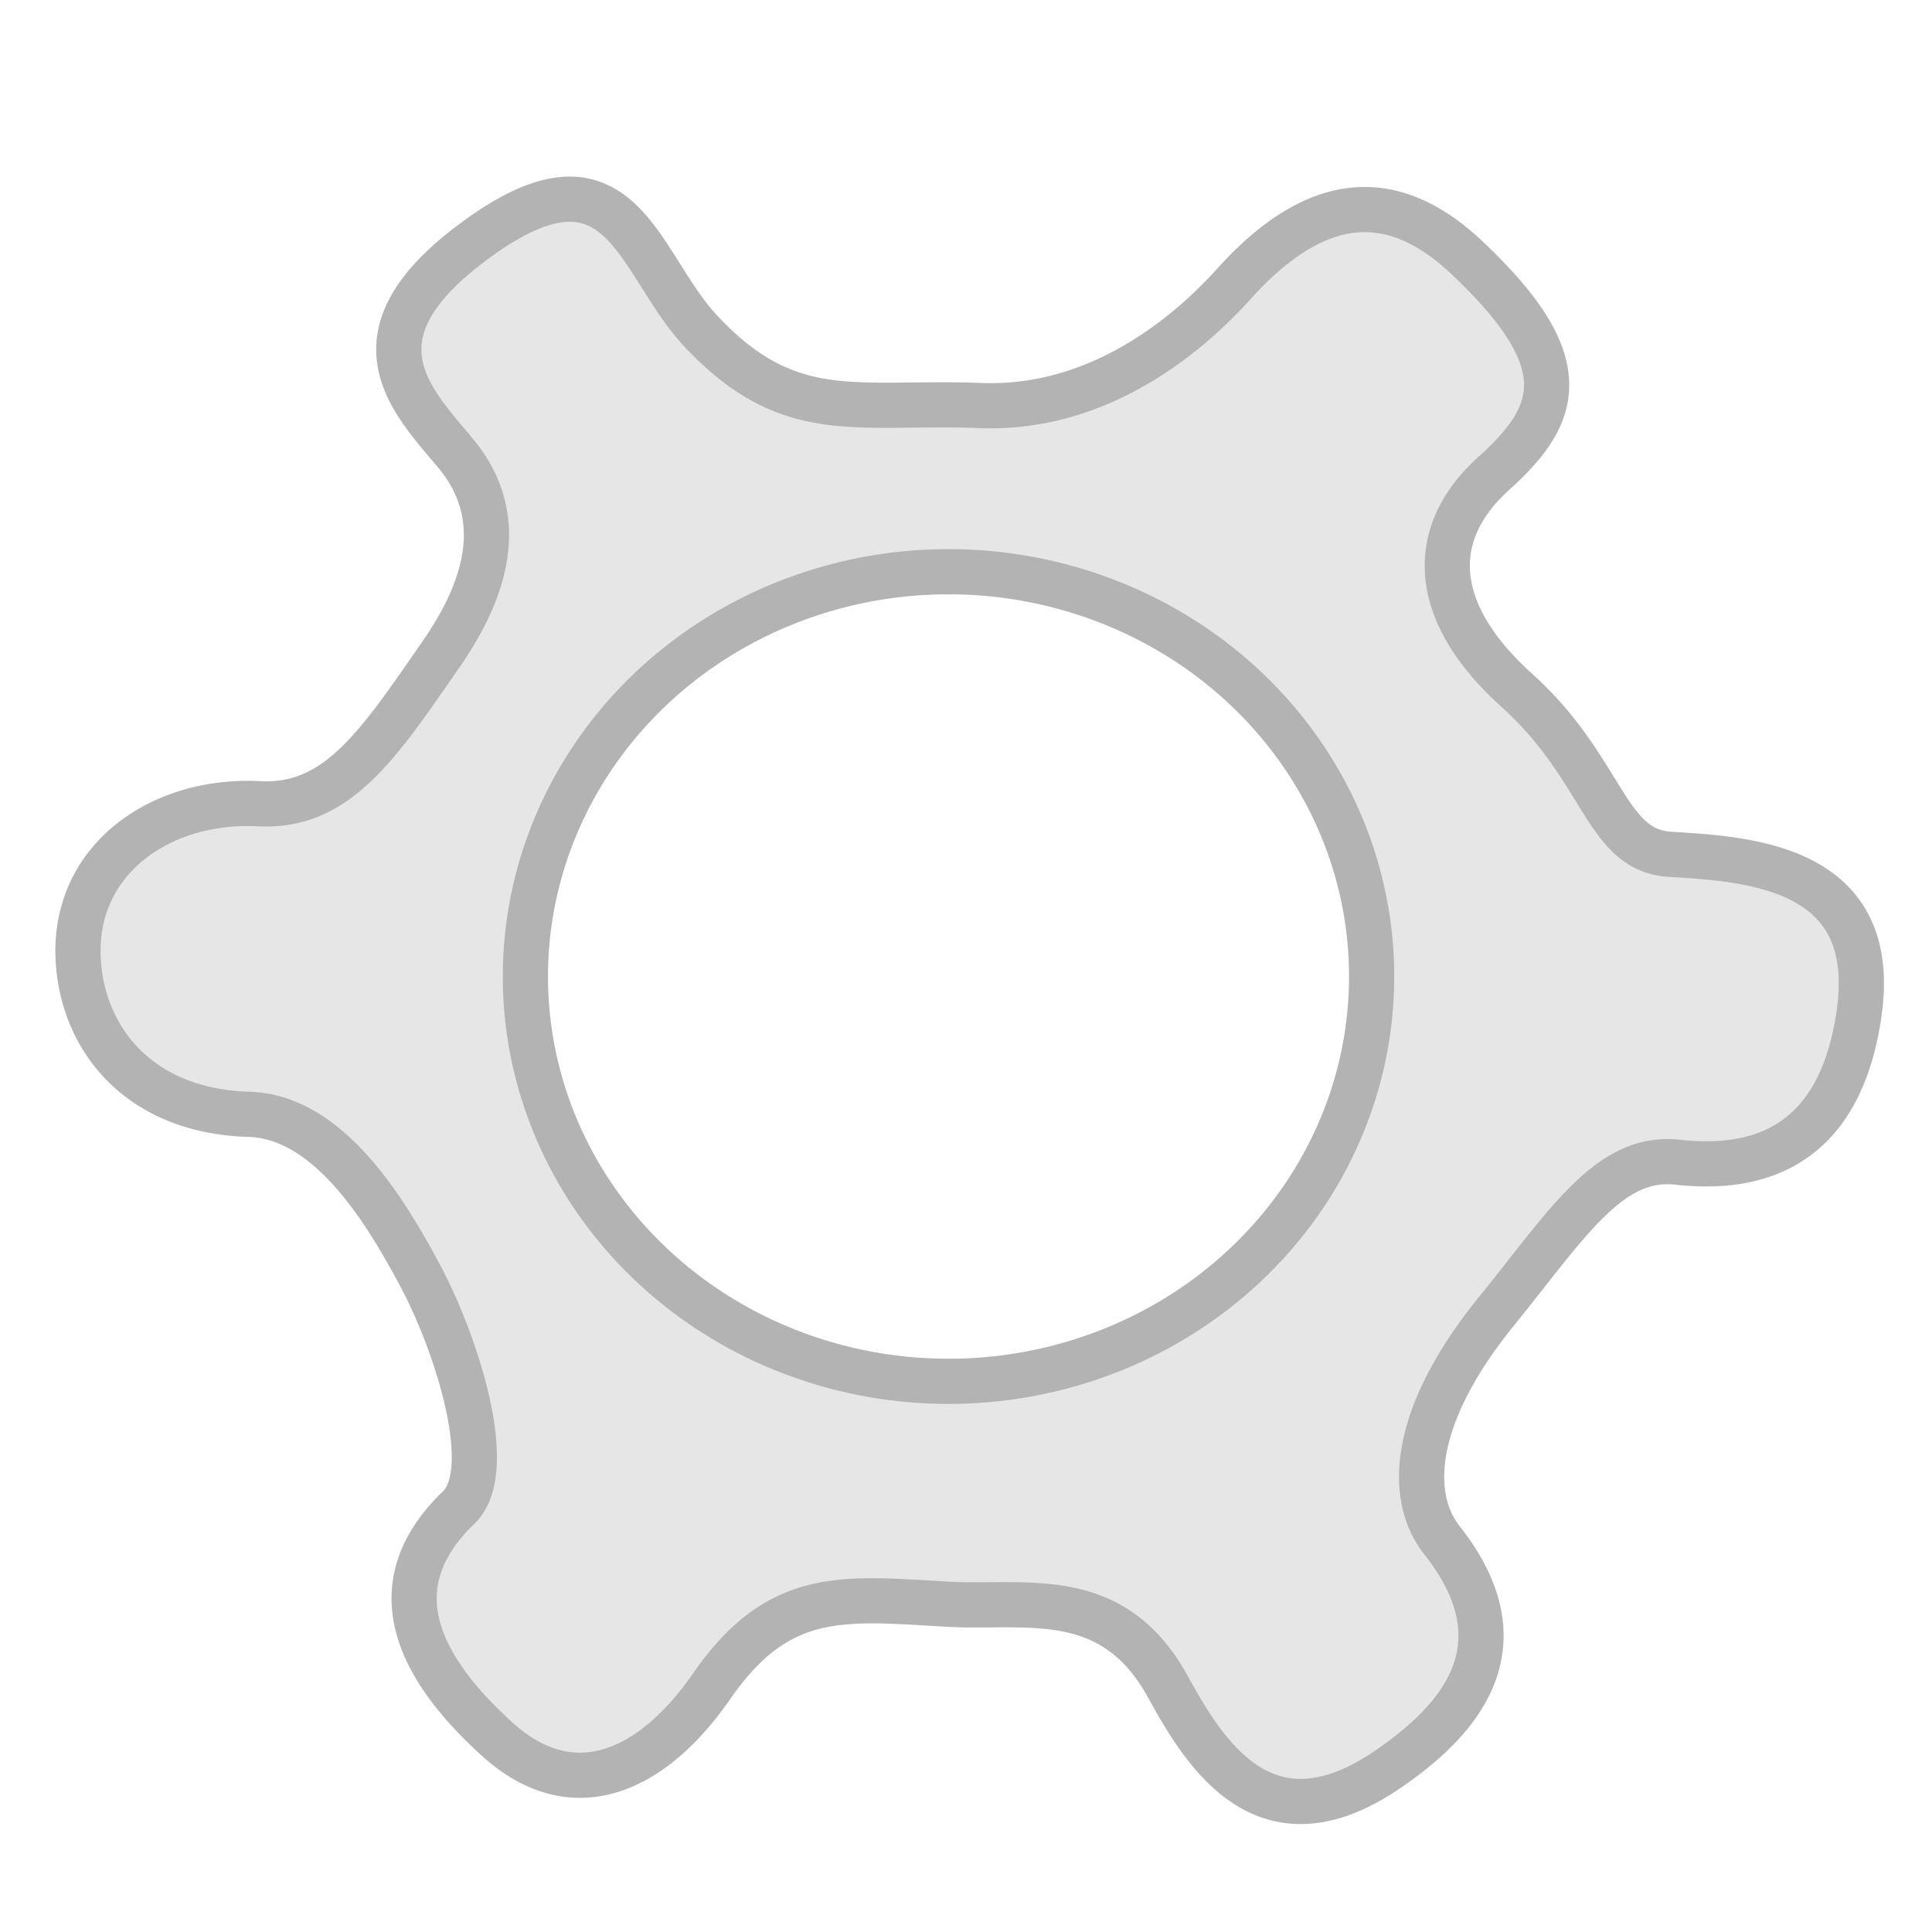
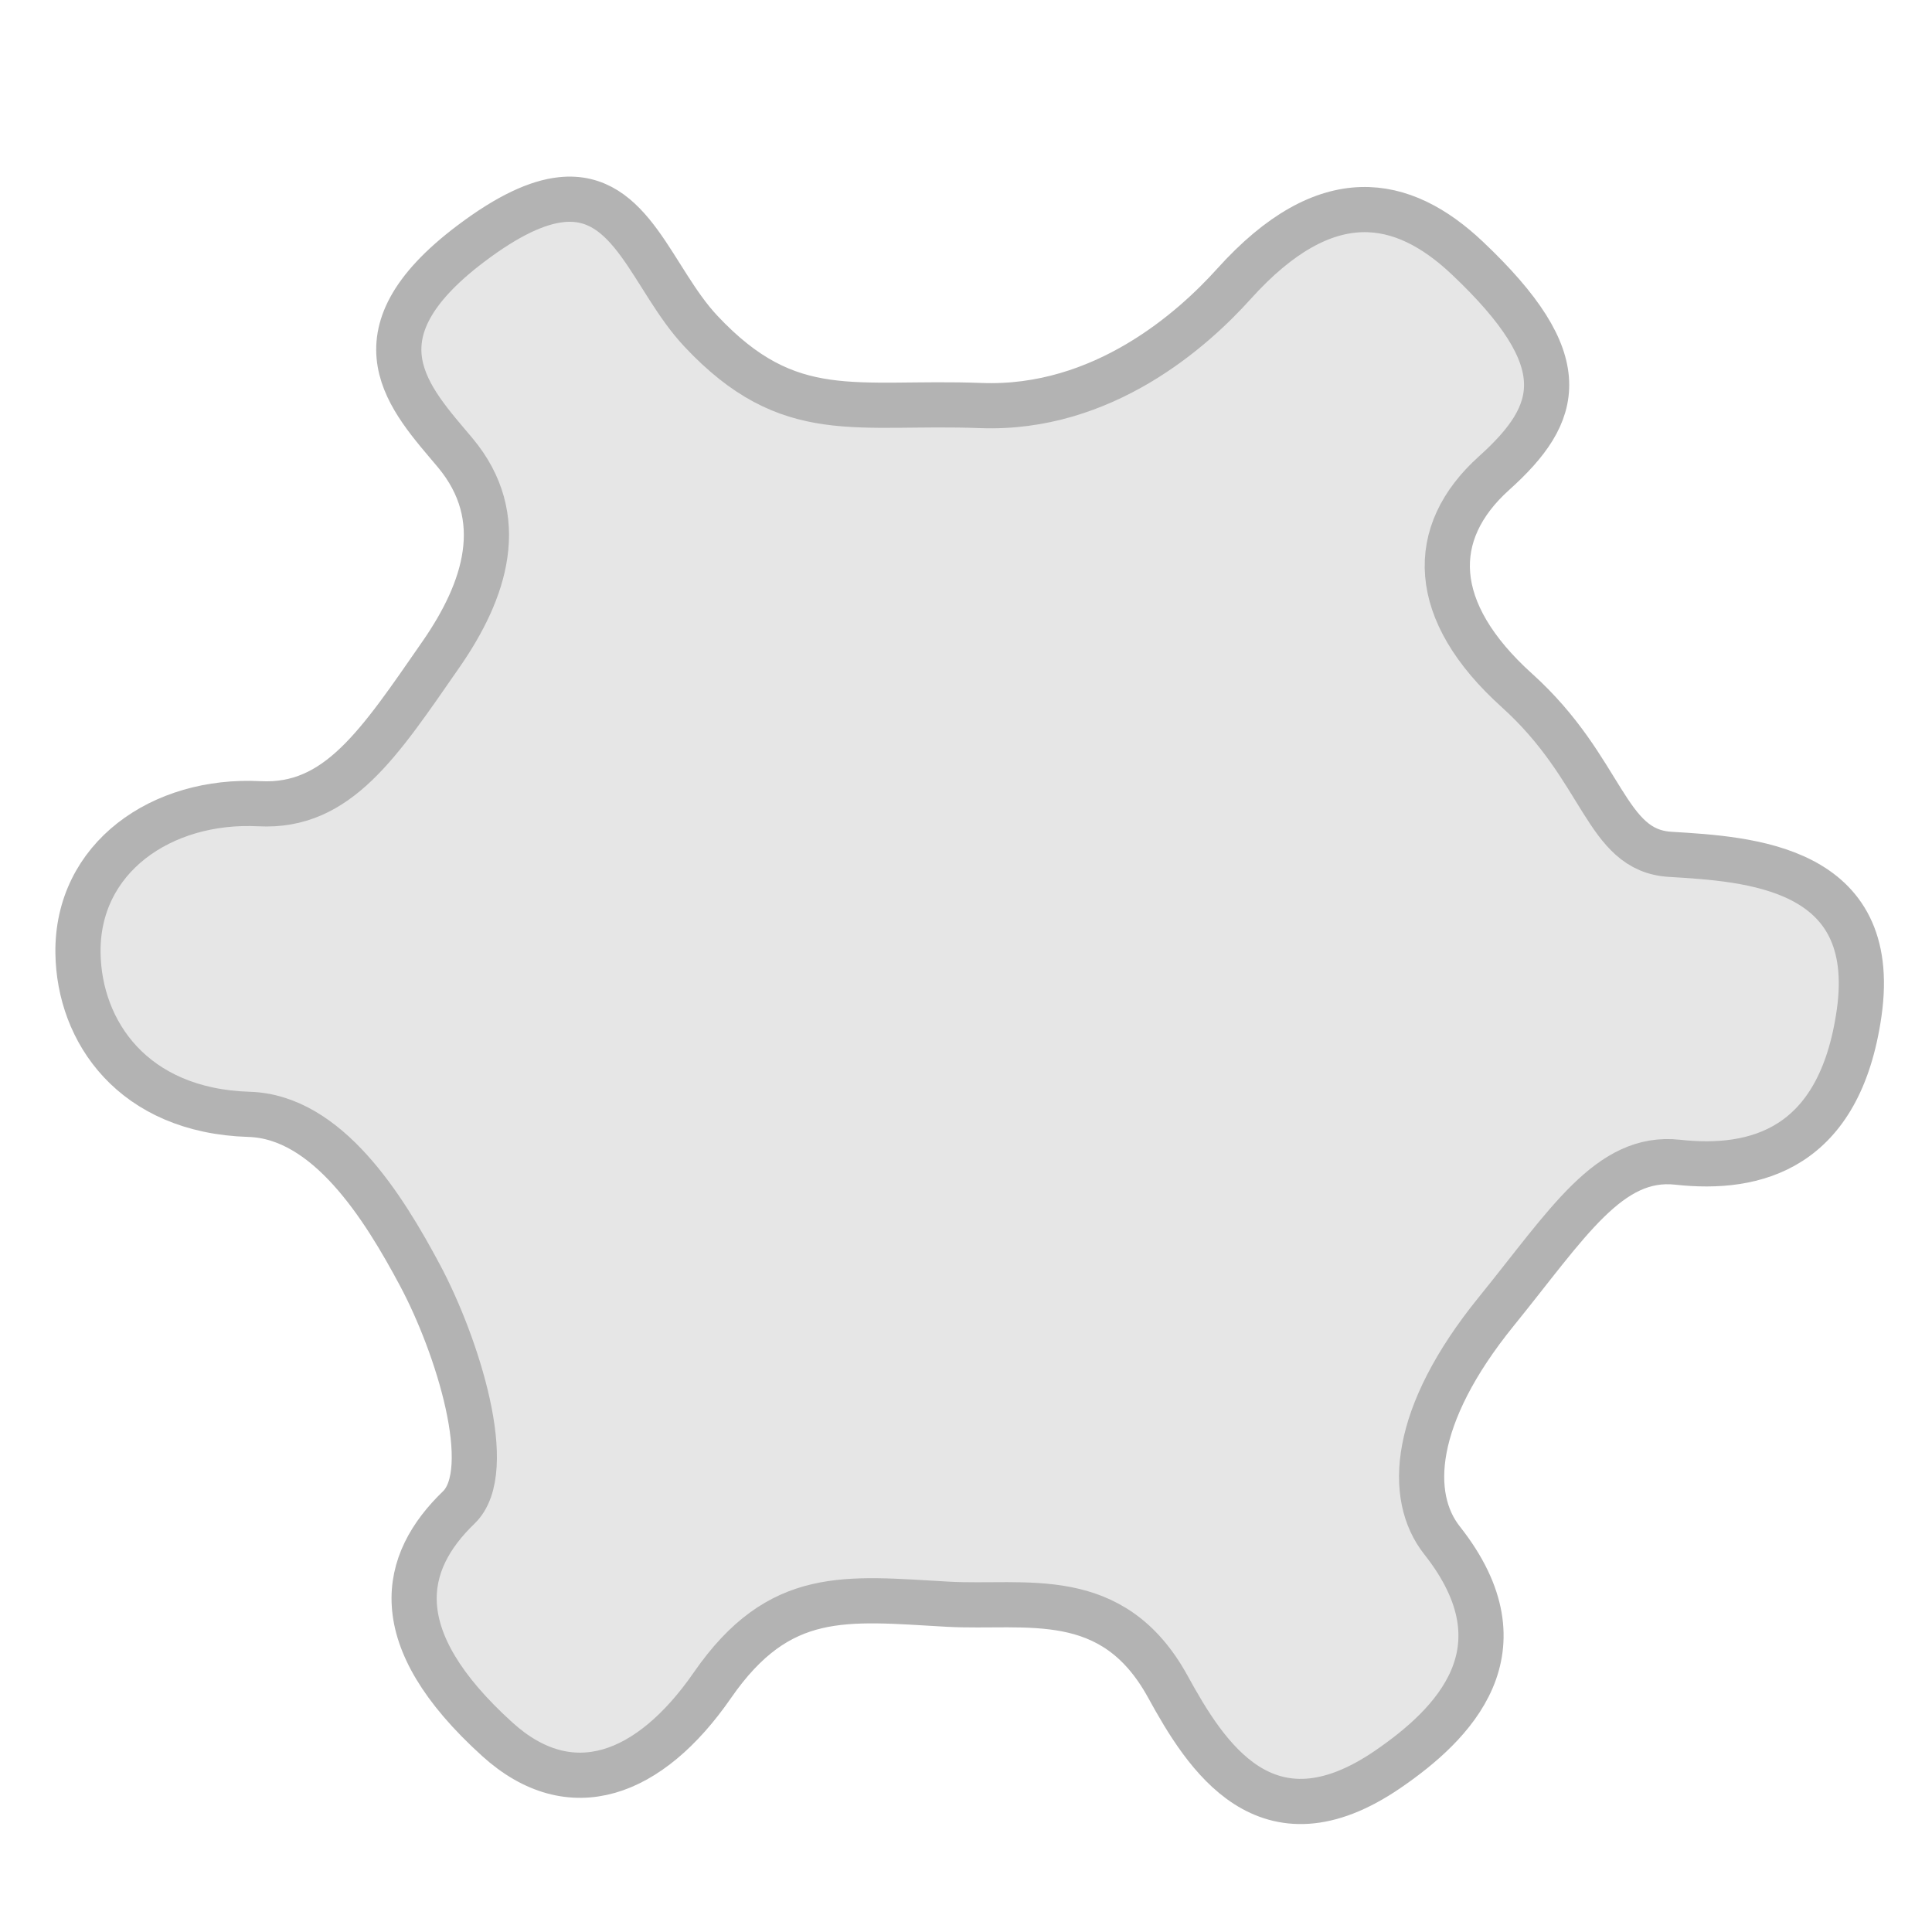
<svg xmlns="http://www.w3.org/2000/svg" width="128" height="128" viewBox="0 0 33.867 33.867" version="1.1" id="svg1">
  <defs id="defs1" />
  <g id="layer1">
-     <path id="path11" style="fill:#e6e6e6;fill-opacity:1;stroke:#b3b3b3;stroke-width:0.792;stroke-linejoin:round;stroke-dasharray:none;stroke-opacity:1" d="m 9.838,3.5 c -0.413,0.044 -0.925,0.273 -1.586,0.772 -2.153,1.625 -1.065,2.721 -0.278,3.658 0.964,1.148 0.527,2.43 -0.244,3.541 -1.085,1.563 -1.809,2.689 -3.181,2.618 -1.719,-0.089 -3.206,0.95 -3.182,2.619 0.02,1.373 0.96,2.764 2.999,2.826 1.373,0.042 2.353,1.614 2.999,2.826 0.647,1.212 1.349,3.417 0.677,4.065 -0.989,0.953 -1.313,2.264 0.677,4.065 1.283,1.161 2.669,0.64 3.767,-0.946 1.179,-1.704 2.338,-1.523 4.127,-1.423 1.371,0.077 2.886,-0.326 3.859,1.446 0.661,1.204 1.722,2.912 3.859,1.446 1.133,-0.777 2.468,-2.085 0.948,-4.01 -0.611,-0.773 -0.532,-2.186 0.948,-4.011 1.255,-1.547 1.981,-2.751 3.181,-2.619 1.365,0.151 2.841,-0.225 3.182,-2.618 0.366,-2.574 -1.942,-2.695 -3.313,-2.779 C 28.132,14.907 28.128,13.489 26.591,12.103 25.053,10.717 25.024,9.342 26.191,8.293 27.358,7.244 27.633,6.329 25.72,4.522 24.597,3.461 23.255,3.172 21.63,4.976 20.912,5.774 19.336,7.189 17.196,7.109 15.002,7.026 13.839,7.461 12.286,5.805 11.434,4.898 11.078,3.367 9.838,3.5 Z m 6.789,6.522 a 7.417,7.096 0 0 1 7.417,7.096 7.417,7.096 0 0 1 -7.417,7.096 7.417,7.096 0 0 1 -7.417,-7.096 7.417,7.096 0 0 1 7.417,-7.096 z" />
+     <path id="path11" style="fill:#e6e6e6;fill-opacity:1;stroke:#b3b3b3;stroke-width:0.792;stroke-linejoin:round;stroke-dasharray:none;stroke-opacity:1" d="m 9.838,3.5 c -0.413,0.044 -0.925,0.273 -1.586,0.772 -2.153,1.625 -1.065,2.721 -0.278,3.658 0.964,1.148 0.527,2.43 -0.244,3.541 -1.085,1.563 -1.809,2.689 -3.181,2.618 -1.719,-0.089 -3.206,0.95 -3.182,2.619 0.02,1.373 0.96,2.764 2.999,2.826 1.373,0.042 2.353,1.614 2.999,2.826 0.647,1.212 1.349,3.417 0.677,4.065 -0.989,0.953 -1.313,2.264 0.677,4.065 1.283,1.161 2.669,0.64 3.767,-0.946 1.179,-1.704 2.338,-1.523 4.127,-1.423 1.371,0.077 2.886,-0.326 3.859,1.446 0.661,1.204 1.722,2.912 3.859,1.446 1.133,-0.777 2.468,-2.085 0.948,-4.01 -0.611,-0.773 -0.532,-2.186 0.948,-4.011 1.255,-1.547 1.981,-2.751 3.181,-2.619 1.365,0.151 2.841,-0.225 3.182,-2.618 0.366,-2.574 -1.942,-2.695 -3.313,-2.779 C 28.132,14.907 28.128,13.489 26.591,12.103 25.053,10.717 25.024,9.342 26.191,8.293 27.358,7.244 27.633,6.329 25.72,4.522 24.597,3.461 23.255,3.172 21.63,4.976 20.912,5.774 19.336,7.189 17.196,7.109 15.002,7.026 13.839,7.461 12.286,5.805 11.434,4.898 11.078,3.367 9.838,3.5 Z m 6.789,6.522 z" />
  </g>
</svg>